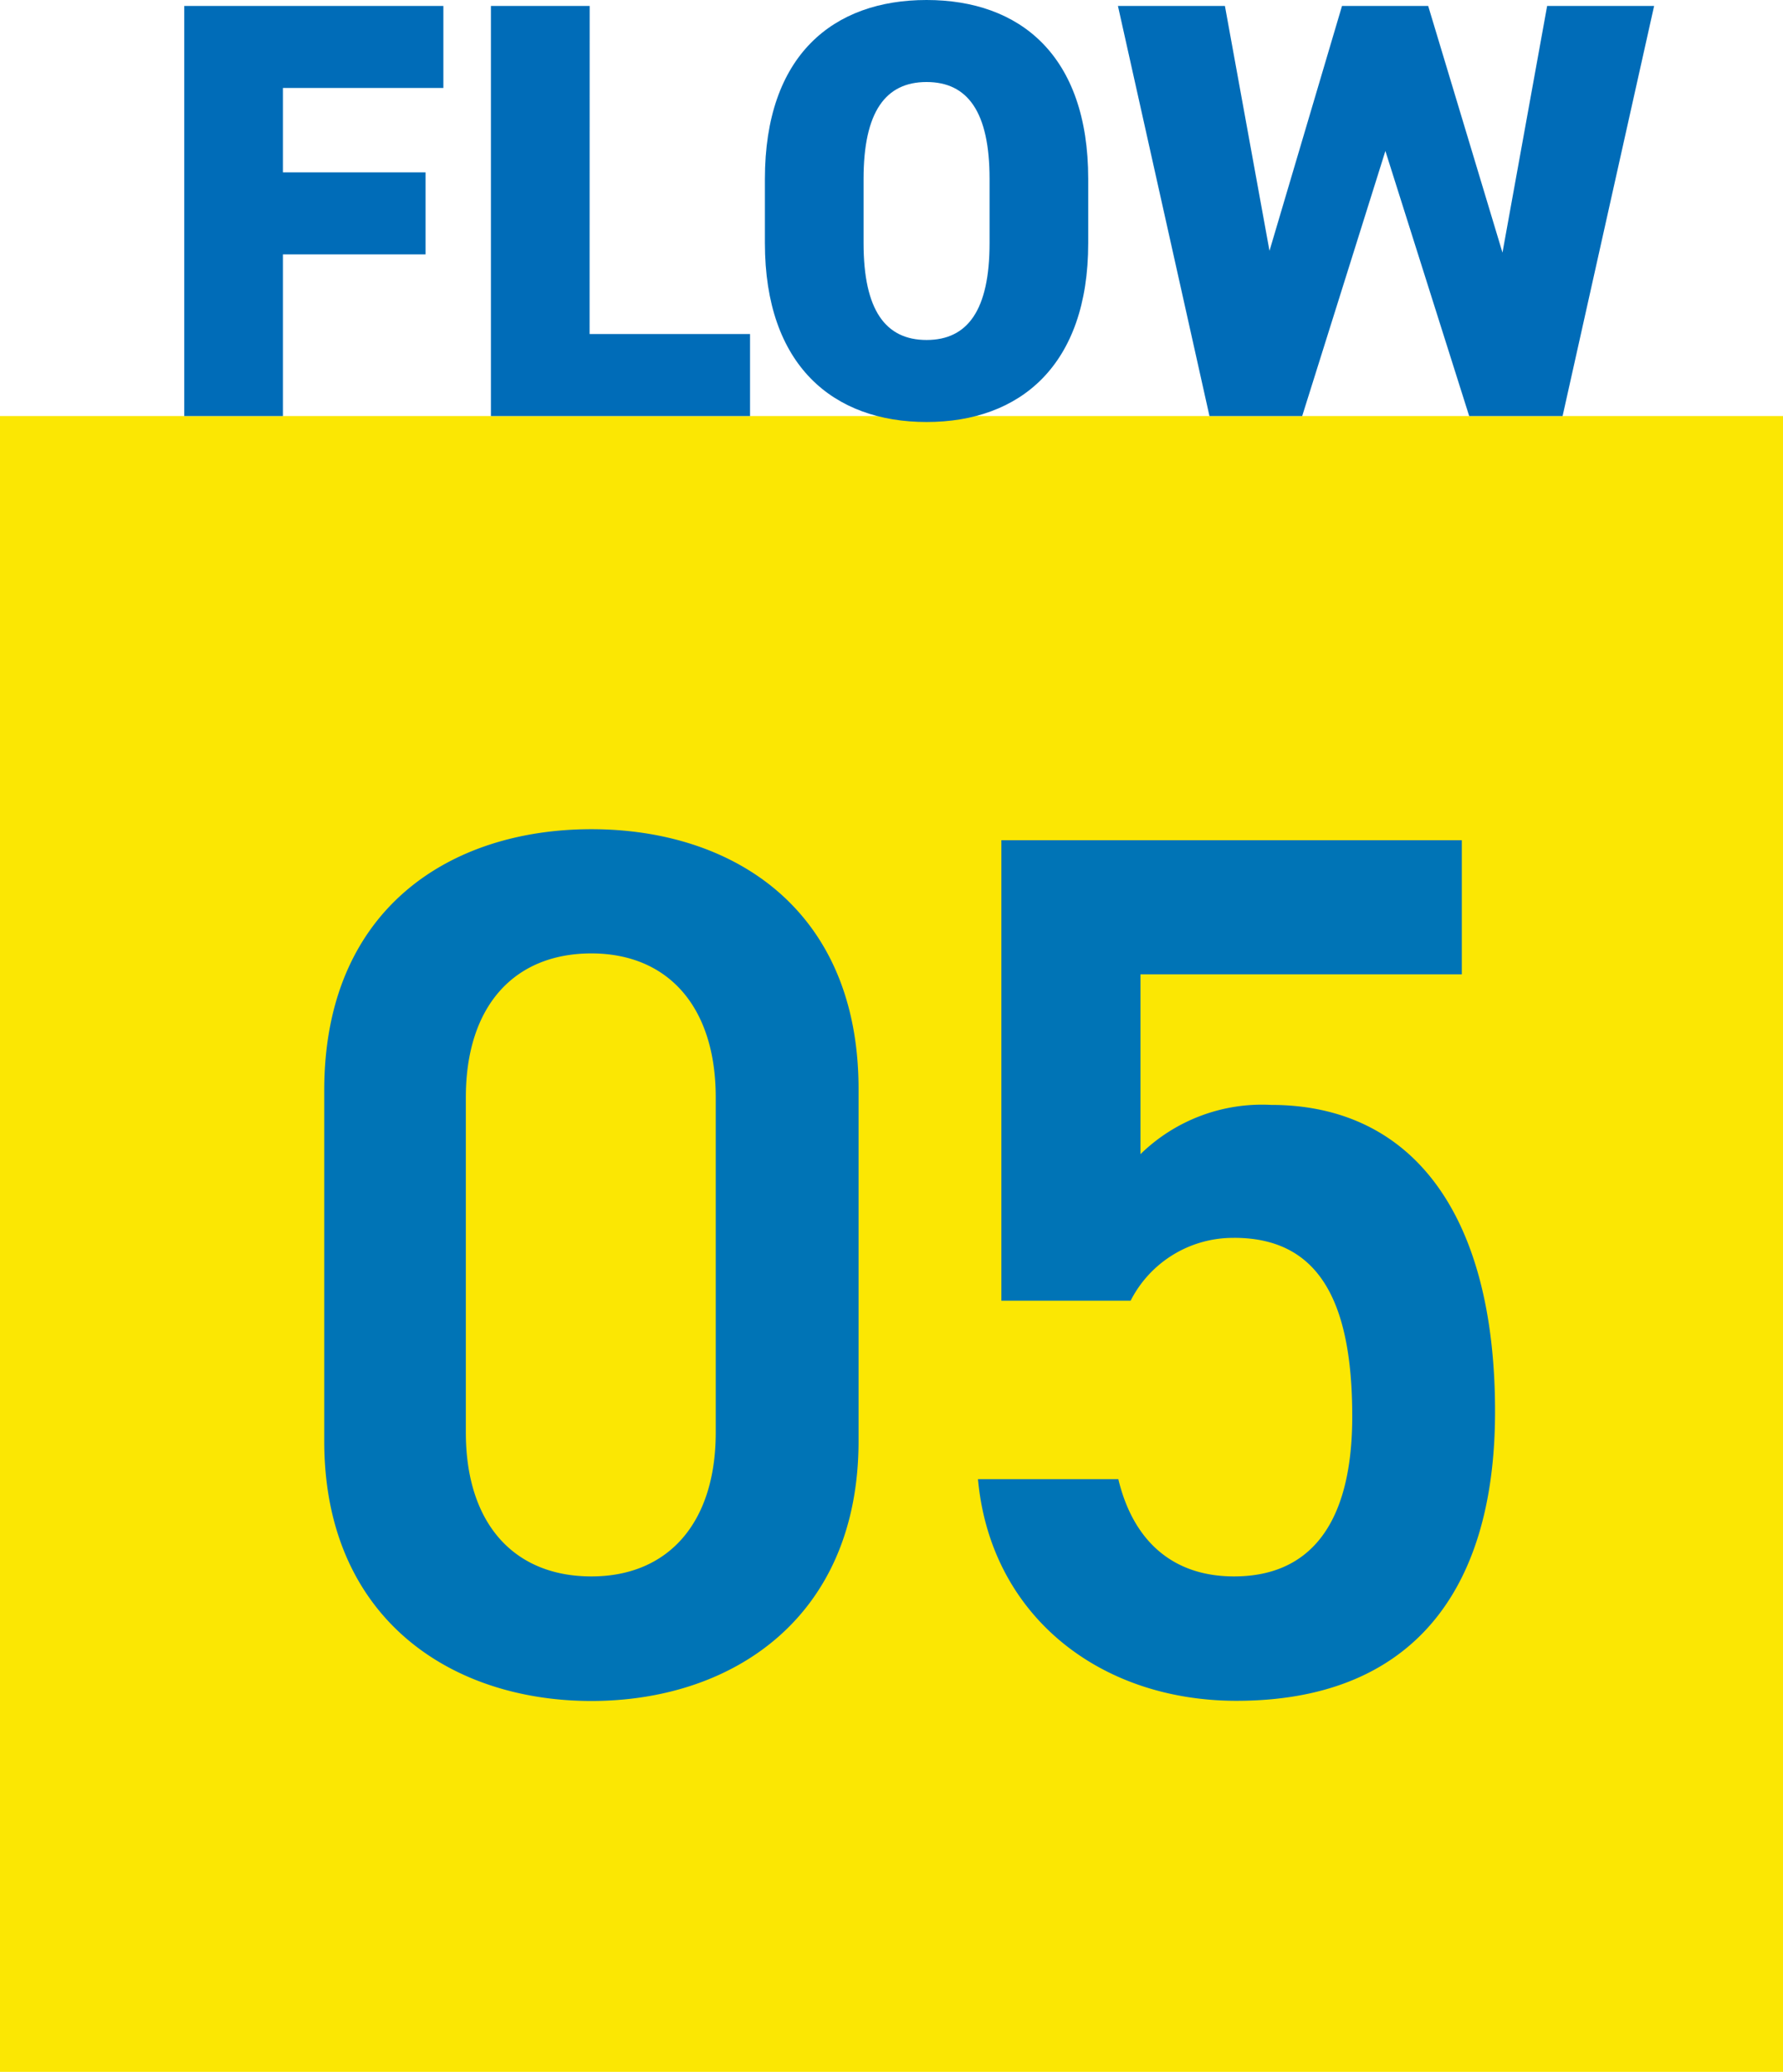
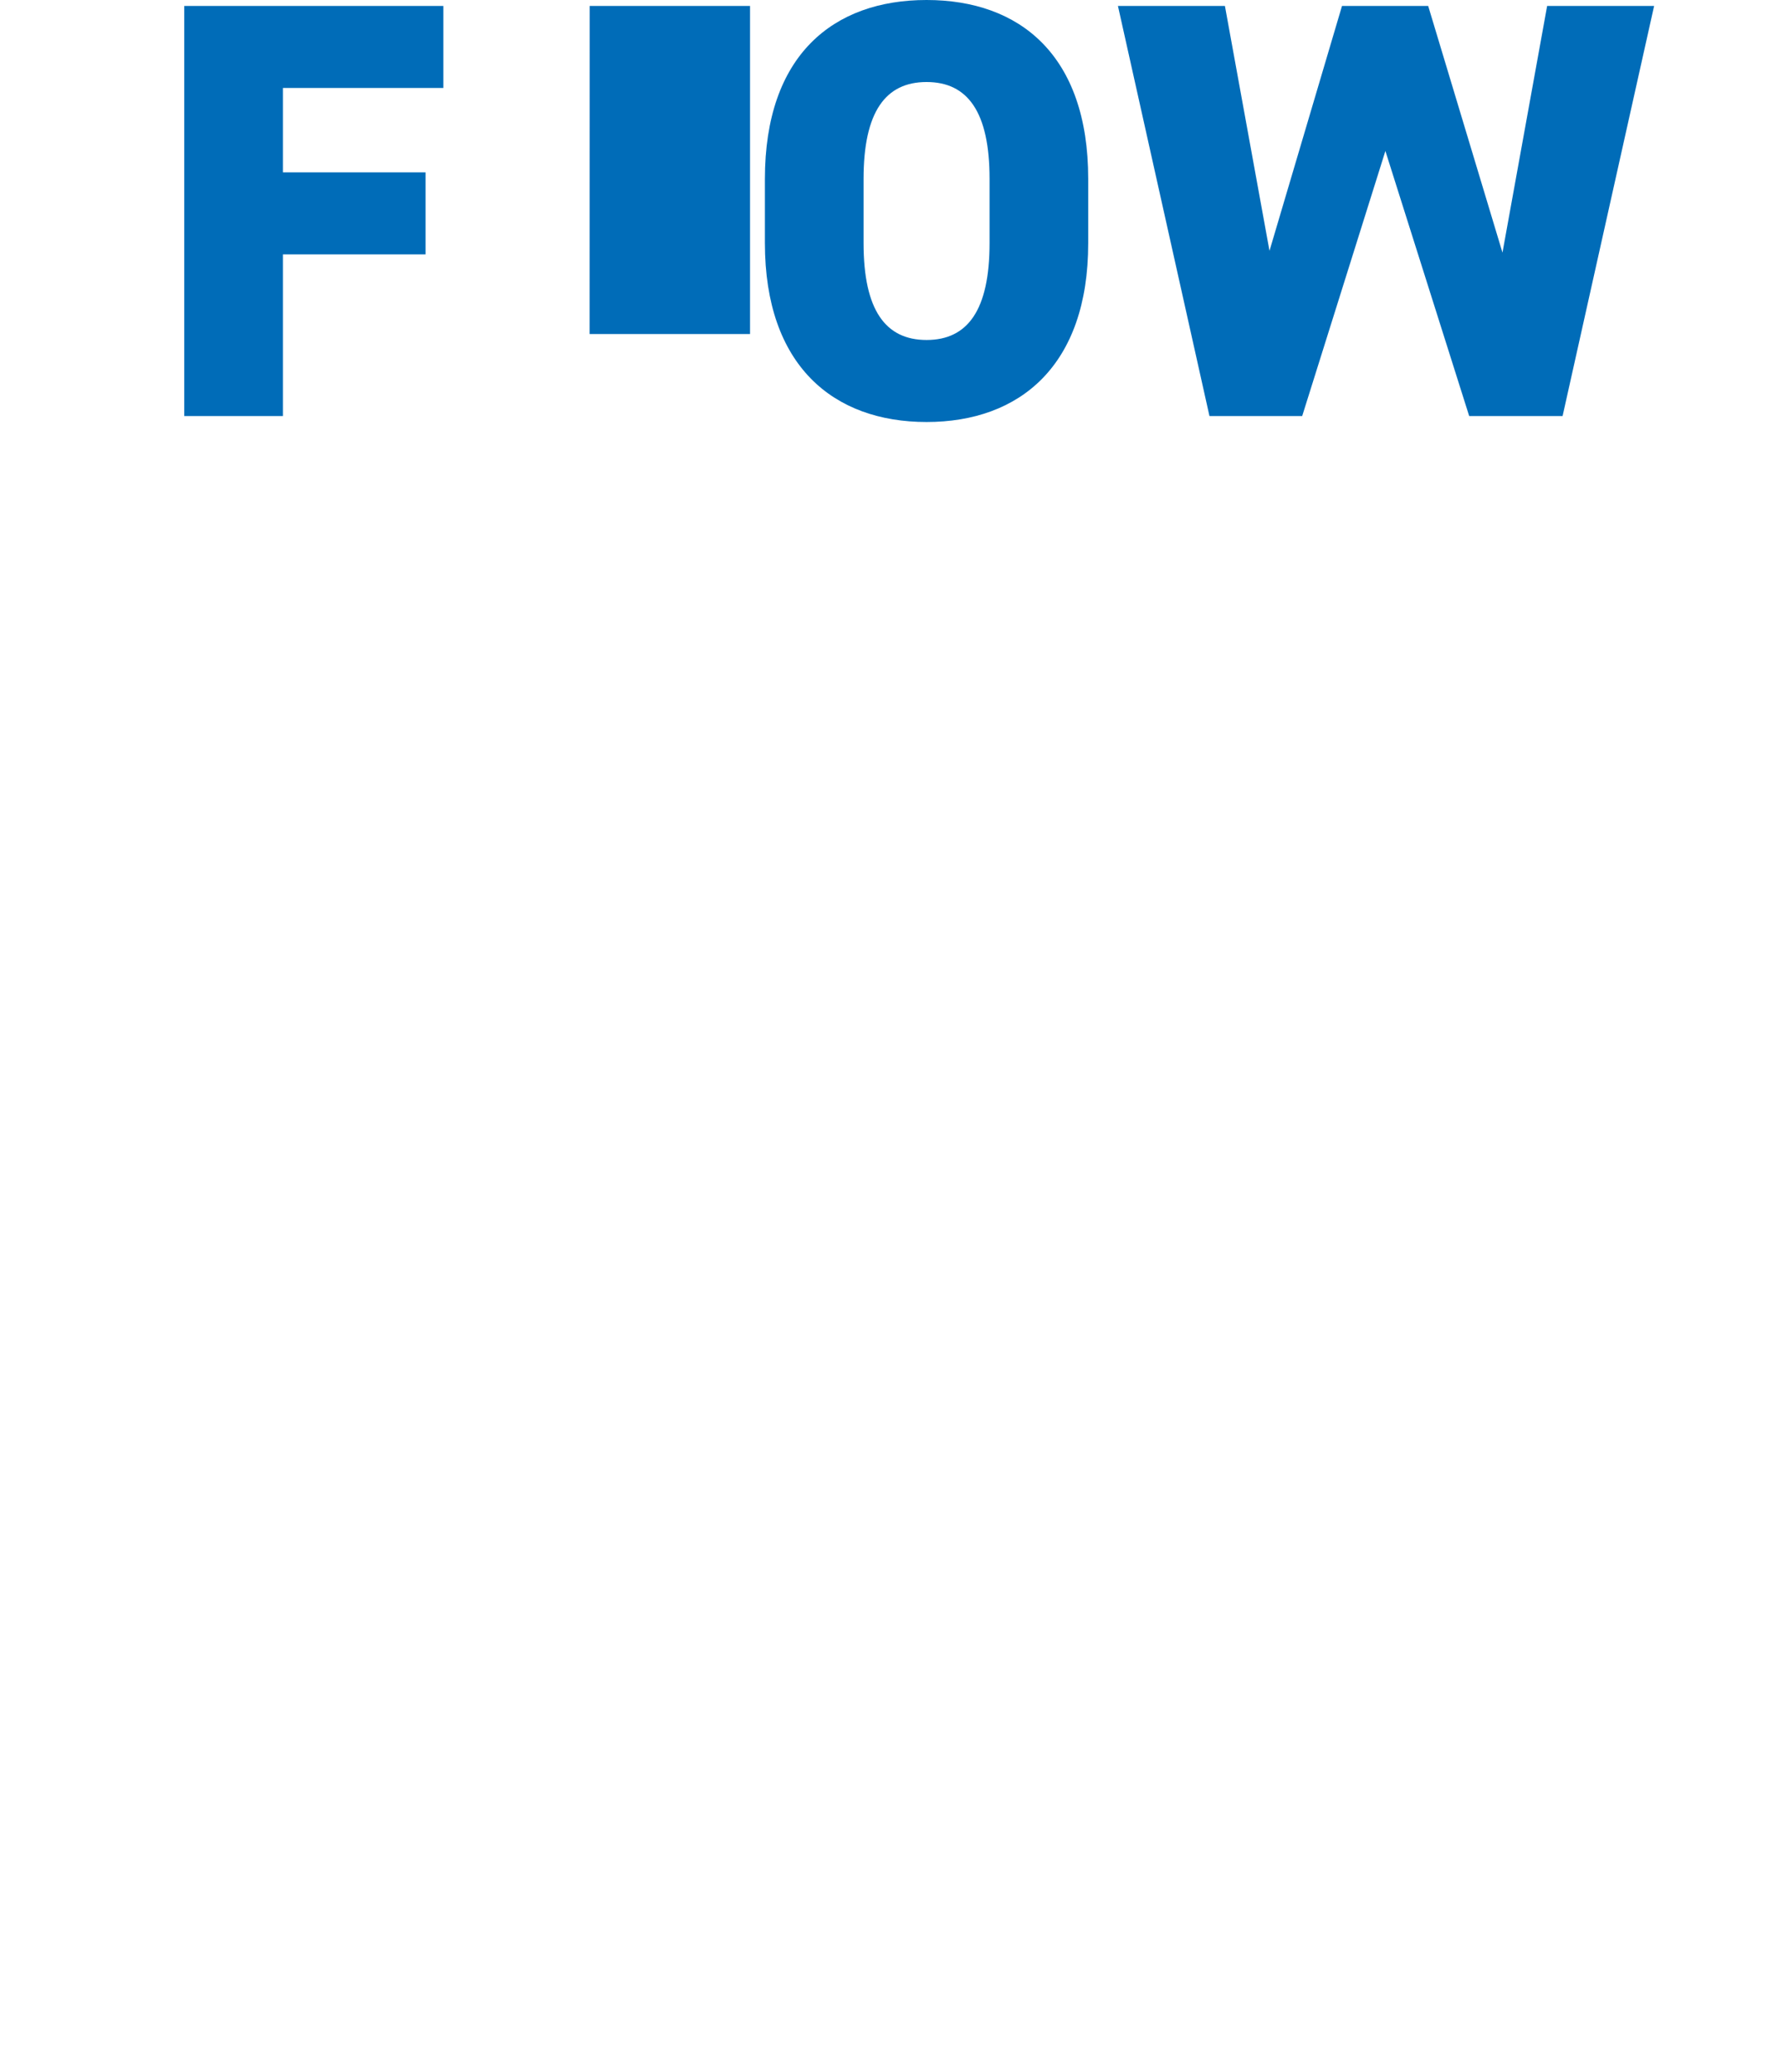
<svg xmlns="http://www.w3.org/2000/svg" width="84" height="97.601" viewBox="0 0 84 97.601">
  <g id="con1-num05" transform="translate(-588 -1319.4)">
-     <rect id="長方形_119" data-name="長方形 119" width="84" height="78" transform="translate(588 1339.001)" fill="#fbe703" />
-     <path id="パス_166977" data-name="パス 166977" d="M-2.552-11.716V-28.3c0-8.468-5.916-12.238-12.586-12.238s-12.586,3.77-12.586,12.3v16.53c0,8.294,5.916,12.238,12.586,12.238S-2.552-3.422-2.552-11.716ZM-9.28-27.9v15.776c0,4.292-2.262,6.786-5.858,6.786-3.654,0-5.916-2.494-5.916-6.786V-27.9c0-4.292,2.262-6.786,5.916-6.786C-11.542-34.684-9.28-32.19-9.28-27.9Zm24.418,6.612c3.944,0,5.568,2.9,5.568,8.41,0,5.278-2.146,7.54-5.568,7.54-2.9,0-4.756-1.682-5.452-4.582H3.074C3.654-3.538,8.758.522,15.254.522c8,0,12.18-4.872,12.18-13.63,0-9.28-3.886-14.442-10.556-14.442a8.192,8.192,0,0,0-6.148,2.32V-33.7H25.868V-40.02H4.176v21.692h6.09A5.411,5.411,0,0,1,15.138-21.286Z" transform="translate(631 1399)" fill="#0074b6" />
-     <path id="パス_166978" data-name="パス 166978" d="M1.68-19.32V0H6.328V-7.616h6.72V-11.48H6.328v-3.976h7.56V-19.32Zm19.1,0H16.128V0H28.336V-3.864h-7.56ZM44.268-8.148v-3.024c0-5.824-3.22-8.428-7.616-8.428s-7.616,2.6-7.616,8.428v3.024c0,5.768,3.22,8.428,7.616,8.428S44.268-2.38,44.268-8.148ZM33.684-11.172c0-3.164,1.036-4.564,2.968-4.564s2.968,1.4,2.968,4.564v3.024c0,3.164-1.036,4.564-2.968,4.564s-2.968-1.4-2.968-4.564Zm24.584-1.316L62.216,0h4.4l4.312-19.32h-5.04L63.784-7.7l-3.5-11.62h-4.06L52.808-7.784l-2.1-11.536h-5.04L49.98,0h4.368Z" transform="translate(595 1339)" fill="#006cb8" />
+     <path id="パス_166978" data-name="パス 166978" d="M1.68-19.32V0H6.328V-7.616h6.72V-11.48H6.328v-3.976h7.56V-19.32Zm19.1,0H16.128H28.336V-3.864h-7.56ZM44.268-8.148v-3.024c0-5.824-3.22-8.428-7.616-8.428s-7.616,2.6-7.616,8.428v3.024c0,5.768,3.22,8.428,7.616,8.428S44.268-2.38,44.268-8.148ZM33.684-11.172c0-3.164,1.036-4.564,2.968-4.564s2.968,1.4,2.968,4.564v3.024c0,3.164-1.036,4.564-2.968,4.564s-2.968-1.4-2.968-4.564Zm24.584-1.316L62.216,0h4.4l4.312-19.32h-5.04L63.784-7.7l-3.5-11.62h-4.06L52.808-7.784l-2.1-11.536h-5.04L49.98,0h4.368Z" transform="translate(595 1339)" fill="#006cb8" />
  </g>
</svg>